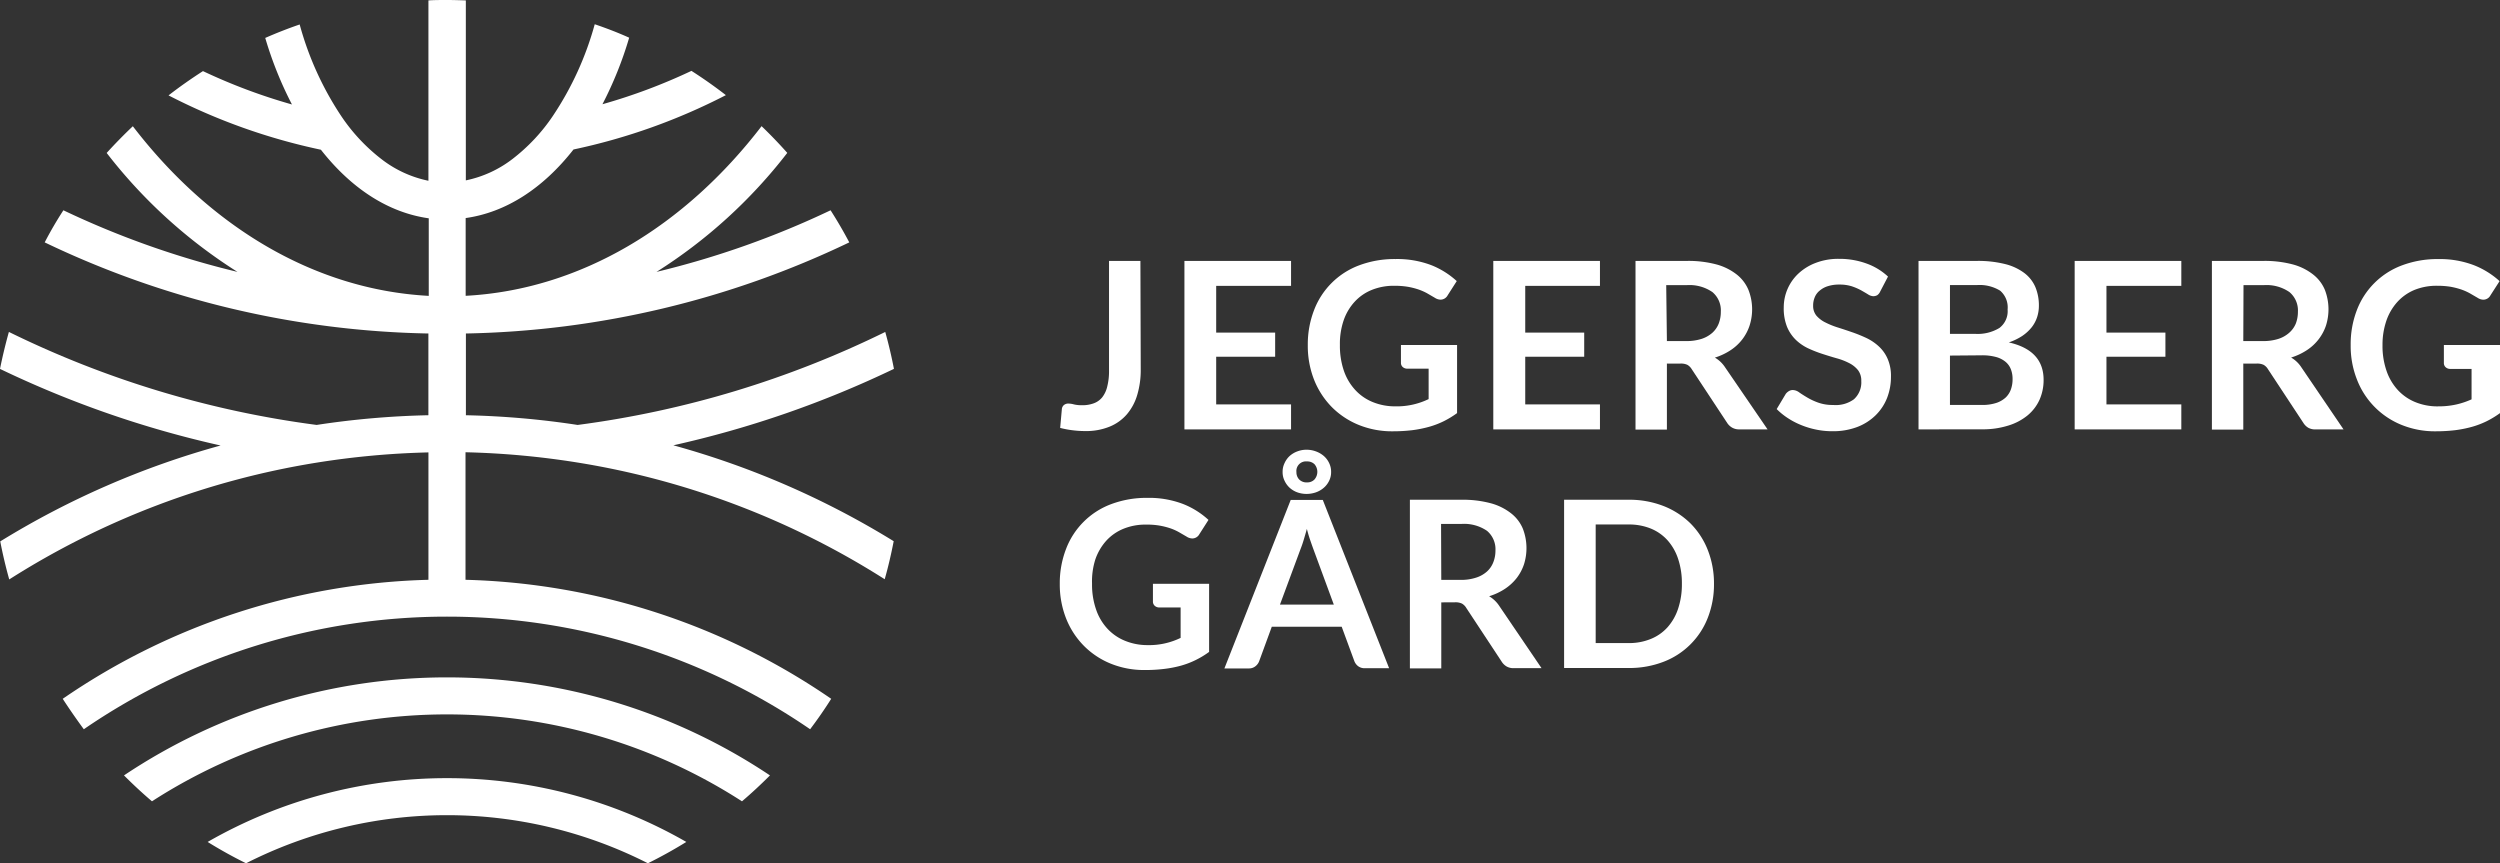
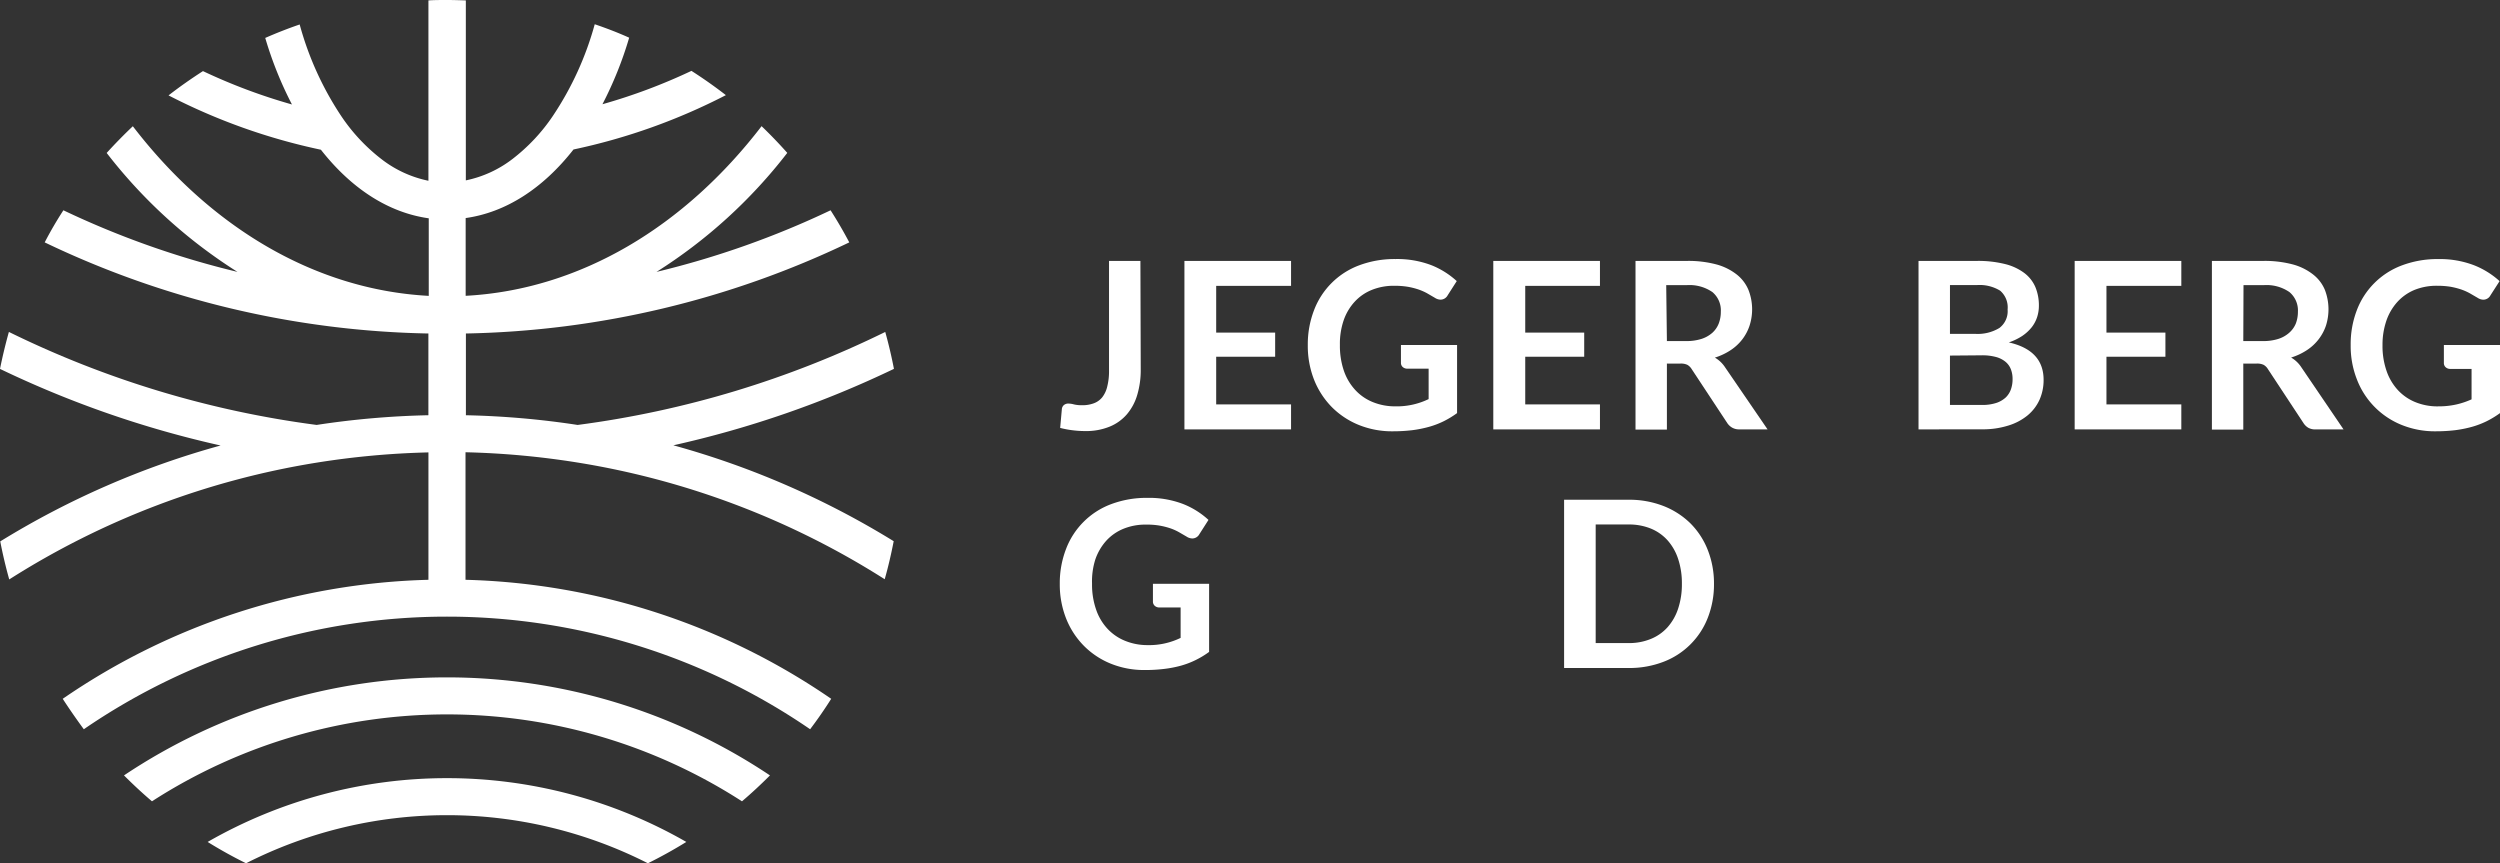
<svg xmlns="http://www.w3.org/2000/svg" width="230" height="79.421" viewBox="0 0 230 79.421">
  <rect x="0" y="0" width="230" height="79.421" fill="#333333" stroke="none" />
  <g id="L_Jegersberg_gård_horisont_hvit" data-name="L Jegersberg gård horisont hvit" transform="translate(0.04)">
    <path id="Path_3401" data-name="Path 3401" d="M24.41,142.449c.827.827,1.682,1.626,2.575,2.383a50.061,50.061,0,0,1,54.28,0c.893-.757,1.748-1.556,2.575-2.383A53.463,53.463,0,0,0,24.41,142.449Z" transform="translate(-13.043 -71.112)" fill="#fff" />
    <path id="Path_3402" data-name="Path 3402" d="M82.243,34.009q-.332-1.724-.8-3.4a90.949,90.949,0,0,1-28.3,8.556,78.623,78.623,0,0,0-10.28-.893V30.752a85.2,85.2,0,0,0,35.271-8.383q-.8-1.514-1.72-2.953A81.63,81.63,0,0,1,60.4,25.084,46.7,46.7,0,0,0,72.43,14.135c-.757-.85-1.542-1.668-2.364-2.458C63.019,20.86,53.444,26.715,42.841,27.285V20.131c3.673-.514,7.093-2.7,9.921-6.308a55.663,55.663,0,0,0,14.019-5c-1.019-.79-2.079-1.537-3.168-2.234a52.622,52.622,0,0,1-8.187,3.07,34.448,34.448,0,0,0,2.458-6.121c-1.033-.467-2.089-.869-3.168-1.238a28.86,28.86,0,0,1-3.836,8.411,16.822,16.822,0,0,1-3.738,3.991,10.5,10.5,0,0,1-4.285,1.963V.107C42.262.089,41.692.07,41.121.07s-1.14,0-1.706.037V16.7a10.5,10.5,0,0,1-4.285-1.963,16.822,16.822,0,0,1-3.738-3.991A28.86,28.86,0,0,1,27.57,2.322c-1.079.369-2.136.785-3.168,1.238A34.449,34.449,0,0,0,26.86,9.682a52.622,52.622,0,0,1-8.187-3.07c-1.089.7-2.15,1.444-3.168,2.234a55.663,55.663,0,0,0,14.019,5c2.832,3.612,6.248,5.794,9.921,6.308v7.136c-10.6-.57-20.178-6.425-27.224-15.607q-1.252,1.187-2.407,2.458A46.7,46.7,0,0,0,21.846,25.084,81.63,81.63,0,0,1,5.832,19.416q-.935,1.439-1.72,2.953a85.2,85.2,0,0,0,35.3,8.383v7.519a78.622,78.622,0,0,0-10.28.893A90.948,90.948,0,0,1,.818,30.607Q.35,32.28,0,34.009a94.323,94.323,0,0,0,20.294,7.047A78.173,78.173,0,0,0,.023,49.878c.229,1.182.5,2.336.827,3.5A74.8,74.8,0,0,1,29.178,42.626a76.2,76.2,0,0,1,10.238-.935v11.72A62.2,62.2,0,0,0,5.771,64.36c.607.935,1.257,1.869,1.939,2.8a59.056,59.056,0,0,1,66.822,0c.682-.9,1.332-1.836,1.939-2.8A62.2,62.2,0,0,0,42.827,53.411V41.677a76.133,76.133,0,0,1,10.238.935A74.8,74.8,0,0,1,81.393,53.36c.327-1.145.6-2.336.827-3.5a78.173,78.173,0,0,0-20.271-8.822,94.234,94.234,0,0,0,20.294-7.033Z" transform="translate(-0.04 -0.07)" fill="#fff" />
    <path id="Path_3403" data-name="Path 3403" d="M40.88,159.139q1.715,1.065,3.533,1.963a40.822,40.822,0,0,1,36.972,0q1.813-.9,3.533-1.963a44.239,44.239,0,0,0-44.037,0Z" transform="translate(-21.817 -81.681)" fill="#fff" />
    <path id="Path_3404" data-name="Path 3404" d="M216.141,61.431a8,8,0,0,1-.322,2.336,4.875,4.875,0,0,1-.958,1.79,4.158,4.158,0,0,1-1.6,1.136,5.719,5.719,0,0,1-2.22.4,9.161,9.161,0,0,1-1.14-.07,8.984,8.984,0,0,1-1.173-.22l.154-1.71a.561.561,0,0,1,.178-.383.631.631,0,0,1,.467-.145,1.951,1.951,0,0,1,.467.075,3.074,3.074,0,0,0,.748.075,2.981,2.981,0,0,0,1.084-.178,1.8,1.8,0,0,0,.766-.542,2.556,2.556,0,0,0,.467-1,5.773,5.773,0,0,0,.164-1.5V51.44h2.888Z" transform="translate(-111.233 -27.435)" fill="#fff" />
    <path id="Path_3405" data-name="Path 3405" d="M243,51.44v2.294h-6.888v4.3h5.425v2.22h-5.425v4.383H243v2.3H233.19V51.44Z" transform="translate(-124.263 -27.435)" fill="#fff" />
    <path id="Path_3406" data-name="Path 3406" d="M265.512,64.609a6.725,6.725,0,0,0,3.084-.668v-2.8h-1.944a.617.617,0,0,1-.444-.154.505.505,0,0,1-.159-.383V58.968h5.164V65.23a8.52,8.52,0,0,1-1.229.748,7.78,7.78,0,0,1-1.365.519,10.758,10.758,0,0,1-1.551.308,15.143,15.143,0,0,1-1.781.1,8.132,8.132,0,0,1-3.126-.589,7.425,7.425,0,0,1-2.472-1.64,7.533,7.533,0,0,1-1.626-2.5,8.521,8.521,0,0,1-.584-3.2,8.745,8.745,0,0,1,.57-3.2,7.08,7.08,0,0,1,4.154-4.14,9.262,9.262,0,0,1,3.35-.579,8.8,8.8,0,0,1,3.294.565,7.625,7.625,0,0,1,2.336,1.463l-.836,1.308a.748.748,0,0,1-.654.4,1,1,0,0,1-.528-.173l-.7-.407a5.03,5.03,0,0,0-.8-.355,6.759,6.759,0,0,0-.977-.248,7.547,7.547,0,0,0-1.248-.093,5.37,5.37,0,0,0-2.079.383A4.338,4.338,0,0,0,261.778,55a4.861,4.861,0,0,0-1.009,1.724,6.694,6.694,0,0,0-.336,2.248,7.092,7.092,0,0,0,.374,2.388,4.977,4.977,0,0,0,1.056,1.762,4.463,4.463,0,0,0,1.608,1.1A5.4,5.4,0,0,0,265.512,64.609Z" transform="translate(-137.202 -27.225)" fill="#fff" />
    <path id="Path_3407" data-name="Path 3407" d="M303.813,51.44v2.294h-6.874v4.3h5.425v2.22h-5.425v4.383h6.874v2.3H294V51.44Z" transform="translate(-156.657 -27.435)" fill="#fff" />
    <path id="Path_3408" data-name="Path 3408" d="M324.888,60.882v6.075H322V51.438h4.738a10.008,10.008,0,0,1,2.72.327,5.242,5.242,0,0,1,1.869.935,3.543,3.543,0,0,1,1.061,1.4,4.881,4.881,0,0,1,.107,3.285,4.29,4.29,0,0,1-.664,1.262,4.407,4.407,0,0,1-1.075,1,5.712,5.712,0,0,1-1.453.687,2.834,2.834,0,0,1,.935.888l3.911,5.715h-2.6a1.285,1.285,0,0,1-.64-.15,1.356,1.356,0,0,1-.467-.43L327.173,61.4a1.159,1.159,0,0,0-.4-.4,1.4,1.4,0,0,0-.65-.117Zm0-2.07h1.785a4.506,4.506,0,0,0,1.4-.2,2.806,2.806,0,0,0,1-.565,2.277,2.277,0,0,0,.584-.85,3,3,0,0,0,.192-1.084,2.192,2.192,0,0,0-.776-1.808,3.706,3.706,0,0,0-2.379-.636h-1.869Z" transform="translate(-171.573 -27.434)" fill="#fff" />
-     <path id="Path_3409" data-name="Path 3409" d="M359.319,54.054a.817.817,0,0,1-.271.336.738.738,0,0,1-.374.093.967.967,0,0,1-.467-.164c-.177-.112-.393-.234-.636-.374a5.4,5.4,0,0,0-.85-.369,3.7,3.7,0,0,0-1.154-.164,3.382,3.382,0,0,0-1.051.145,2.122,2.122,0,0,0-.748.4,1.527,1.527,0,0,0-.467.617,1.956,1.956,0,0,0-.15.785,1.4,1.4,0,0,0,.3.911,2.6,2.6,0,0,0,.813.621,7.354,7.354,0,0,0,1.15.467c.43.136.865.28,1.313.435a13.4,13.4,0,0,1,1.318.533,4.565,4.565,0,0,1,1.15.776,3.388,3.388,0,0,1,.808,1.14,3.921,3.921,0,0,1,.308,1.64,5.372,5.372,0,0,1-.36,1.967,4.6,4.6,0,0,1-1.056,1.593,4.927,4.927,0,0,1-1.692,1.075,6.3,6.3,0,0,1-2.285.388,7.288,7.288,0,0,1-1.463-.145,7.572,7.572,0,0,1-1.378-.411,7,7,0,0,1-1.252-.65,6.249,6.249,0,0,1-1.028-.832l.837-1.4a1.045,1.045,0,0,1,.285-.252.692.692,0,0,1,.374-.1,1.047,1.047,0,0,1,.58.22c.206.145.467.308.734.467a5.691,5.691,0,0,0,1,.467,3.894,3.894,0,0,0,1.379.22,2.831,2.831,0,0,0,1.916-.523,2.089,2.089,0,0,0,.678-1.678,1.571,1.571,0,0,0-.3-1,2.471,2.471,0,0,0-.813-.65,5.893,5.893,0,0,0-1.149-.444c-.43-.121-.865-.257-1.309-.4a11.569,11.569,0,0,1-1.313-.514,4.3,4.3,0,0,1-1.136-.78,3.606,3.606,0,0,1-.813-1.206,4.549,4.549,0,0,1-.3-1.785,4.257,4.257,0,0,1,1.322-3.084,4.837,4.837,0,0,1,1.6-1,5.755,5.755,0,0,1,2.159-.379,7.258,7.258,0,0,1,2.533.43,5.725,5.725,0,0,1,1.977,1.2Z" transform="translate(-186.382 -27.232)" fill="#fff" />
    <path id="Path_3410" data-name="Path 3410" d="M377.72,66.938v-15.5h5.36a10.246,10.246,0,0,1,2.607.29,4.908,4.908,0,0,1,1.771.827,3.194,3.194,0,0,1,1.014,1.294,4.366,4.366,0,0,1,.322,1.715,3.392,3.392,0,0,1-.164,1.047,3.031,3.031,0,0,1-.5.935,3.906,3.906,0,0,1-.86.79,5.3,5.3,0,0,1-1.243.6q3.205.724,3.2,3.453a4.425,4.425,0,0,1-.374,1.822,4.011,4.011,0,0,1-1.1,1.439,5.169,5.169,0,0,1-1.771.935,7.748,7.748,0,0,1-2.407.346Zm2.892-8.79h2.309a3.856,3.856,0,0,0,2.234-.537,1.93,1.93,0,0,0,.761-1.706,2.028,2.028,0,0,0-.687-1.729,3.611,3.611,0,0,0-2.149-.514h-2.467Zm0,2v4.542h2.93a4.152,4.152,0,0,0,1.35-.192,2.383,2.383,0,0,0,.869-.514,1.954,1.954,0,0,0,.467-.752,2.8,2.8,0,0,0,.145-.935,2.432,2.432,0,0,0-.164-.907,1.68,1.68,0,0,0-.5-.682,2.334,2.334,0,0,0-.878-.435,4.775,4.775,0,0,0-1.3-.15Z" transform="translate(-201.256 -27.434)" fill="#fff" />
    <path id="Path_3411" data-name="Path 3411" d="M418.273,51.44v2.294h-6.888v4.3h5.425v2.22h-5.425v4.383h6.888v2.3H408.46V51.44Z" transform="translate(-217.631 -27.435)" fill="#fff" />
    <path id="Path_3412" data-name="Path 3412" d="M438.368,60.882v6.075H435.48V51.438h4.734a10.041,10.041,0,0,1,2.724.327,5.218,5.218,0,0,1,1.869.935,3.51,3.51,0,0,1,1.065,1.4,4.957,4.957,0,0,1,.107,3.271,4.3,4.3,0,0,1-.668,1.262,4.382,4.382,0,0,1-1.084,1.009,5.749,5.749,0,0,1-1.458.687,2.8,2.8,0,0,1,.935.888l3.888,5.724h-2.6a1.309,1.309,0,0,1-.64-.15,1.341,1.341,0,0,1-.444-.43L440.639,61.4a1.117,1.117,0,0,0-.4-.4,1.4,1.4,0,0,0-.649-.117Zm0-2.07h1.8a4.522,4.522,0,0,0,1.425-.2,2.774,2.774,0,0,0,1-.565,2.283,2.283,0,0,0,.608-.85,3,3,0,0,0,.192-1.084,2.2,2.2,0,0,0-.78-1.808,3.706,3.706,0,0,0-2.379-.636h-1.846Z" transform="translate(-232.025 -27.434)" fill="#fff" />
-     <path id="Path_3413" data-name="Path 3413" d="M470.837,64.62a7.327,7.327,0,0,0,1.706-.178,7.21,7.21,0,0,0,1.379-.467v-2.8h-1.944a.608.608,0,0,1-.439-.154.51.51,0,0,1-.164-.383V58.979h5.164v6.262a8.513,8.513,0,0,1-1.229.748,7.95,7.95,0,0,1-1.365.519,10.854,10.854,0,0,1-1.551.308,15.175,15.175,0,0,1-1.785.1,8.129,8.129,0,0,1-3.126-.589,7.337,7.337,0,0,1-4.094-4.145,8.413,8.413,0,0,1-.589-3.2,8.741,8.741,0,0,1,.561-3.192,7.07,7.07,0,0,1,4.159-4.14,9.261,9.261,0,0,1,3.351-.579,8.762,8.762,0,0,1,3.271.565A7.648,7.648,0,0,1,476.5,53.1l-.841,1.308a.747.747,0,0,1-.654.4,1.009,1.009,0,0,1-.528-.173l-.7-.407a4.957,4.957,0,0,0-.794-.355A6.908,6.908,0,0,0,472,53.62a7.644,7.644,0,0,0-1.252-.093,5.388,5.388,0,0,0-2.08.383,4.416,4.416,0,0,0-1.575,1.108,5,5,0,0,0-1.009,1.724,6.814,6.814,0,0,0-.355,2.248,6.974,6.974,0,0,0,.378,2.388,4.971,4.971,0,0,0,1.051,1.762,4.481,4.481,0,0,0,1.612,1.1,5.379,5.379,0,0,0,2.061.383Z" transform="translate(-246.578 -27.236)" fill="#fff" />
+     <path id="Path_3413" data-name="Path 3413" d="M470.837,64.62a7.327,7.327,0,0,0,1.706-.178,7.21,7.21,0,0,0,1.379-.467v-2.8h-1.944a.608.608,0,0,1-.439-.154.51.51,0,0,1-.164-.383V58.979h5.164v6.262a8.513,8.513,0,0,1-1.229.748,7.95,7.95,0,0,1-1.365.519,10.854,10.854,0,0,1-1.551.308,15.175,15.175,0,0,1-1.785.1,8.129,8.129,0,0,1-3.126-.589,7.337,7.337,0,0,1-4.094-4.145,8.413,8.413,0,0,1-.589-3.2,8.741,8.741,0,0,1,.561-3.192,7.07,7.07,0,0,1,4.159-4.14,9.261,9.261,0,0,1,3.351-.579,8.762,8.762,0,0,1,3.271.565A7.648,7.648,0,0,1,476.5,53.1l-.841,1.308a.747.747,0,0,1-.654.4,1.009,1.009,0,0,1-.528-.173l-.7-.407a4.957,4.957,0,0,0-.794-.355A6.908,6.908,0,0,0,472,53.62a7.644,7.644,0,0,0-1.252-.093,5.388,5.388,0,0,0-2.08.383,4.416,4.416,0,0,0-1.575,1.108,5,5,0,0,0-1.009,1.724,6.814,6.814,0,0,0-.355,2.248,6.974,6.974,0,0,0,.378,2.388,4.971,4.971,0,0,0,1.051,1.762,4.481,4.481,0,0,0,1.612,1.1,5.379,5.379,0,0,0,2.061.383" transform="translate(-246.578 -27.236)" fill="#fff" />
    <path id="Path_3414" data-name="Path 3414" d="M216.682,111.635a6.645,6.645,0,0,0,3.084-.664v-2.8h-1.944a.607.607,0,0,1-.439-.154.514.514,0,0,1-.164-.383v-1.64h5.168v6.266a8.177,8.177,0,0,1-1.234.748,7.868,7.868,0,0,1-1.36.519,10.3,10.3,0,0,1-1.556.3,14.163,14.163,0,0,1-1.78.1,8.131,8.131,0,0,1-3.126-.589,7.359,7.359,0,0,1-2.467-1.64,7.475,7.475,0,0,1-1.631-2.509,8.491,8.491,0,0,1-.584-3.182,8.725,8.725,0,0,1,.57-3.2,7.079,7.079,0,0,1,4.154-4.14,9.261,9.261,0,0,1,3.35-.579,8.784,8.784,0,0,1,3.271.565,7.537,7.537,0,0,1,2.336,1.463l-.836,1.308a.747.747,0,0,1-.654.4,1,1,0,0,1-.528-.173l-.7-.407a4.746,4.746,0,0,0-.794-.355,6.83,6.83,0,0,0-.981-.248,7.08,7.08,0,0,0-1.248-.093,5.369,5.369,0,0,0-2.079.383,4.378,4.378,0,0,0-1.584,1.1,5,5,0,0,0-1.009,1.729,6.67,6.67,0,0,0-.3,2.229,6.974,6.974,0,0,0,.378,2.388,4.9,4.9,0,0,0,1.051,1.762,4.517,4.517,0,0,0,1.607,1.1A5.4,5.4,0,0,0,216.682,111.635Z" transform="translate(-111.189 -52.285)" fill="#fff" />
-     <path id="Path_3415" data-name="Path 3415" d="M256.214,108.718h-2.238a.981.981,0,0,1-.617-.192,1.056,1.056,0,0,1-.346-.467L251.85,104.9h-6.43l-1.159,3.164a1.046,1.046,0,0,1-.341.467.935.935,0,0,1-.617.206H241.06l6.1-15.5h2.953Zm-10.042-5.855h4.953l-1.893-5.14c-.084-.229-.178-.5-.285-.808s-.206-.65-.3-1.014c-.1.364-.2.706-.294,1.019s-.191.589-.285.827Zm.243-12.2a1.813,1.813,0,0,1,.187-.832,2.008,2.008,0,0,1,.467-.645,2.223,2.223,0,0,1,.7-.416,2.335,2.335,0,0,1,.841-.154,2.448,2.448,0,0,1,.869.154,2.337,2.337,0,0,1,.72.416,1.97,1.97,0,0,1,.491.645,1.812,1.812,0,0,1,.187.832,1.776,1.776,0,0,1-.187.822,1.984,1.984,0,0,1-.491.636,2.253,2.253,0,0,1-.72.416,2.667,2.667,0,0,1-.869.145,2.524,2.524,0,0,1-.841-.145,2.139,2.139,0,0,1-.7-.416,2.023,2.023,0,0,1-.467-.636A1.776,1.776,0,0,1,246.415,90.667Zm1.271,0a.958.958,0,0,0,.252.687.934.934,0,0,0,.724.271.9.9,0,0,0,.687-.271,1.07,1.07,0,0,0,0-1.4.935.935,0,0,0-.687-.257.883.883,0,0,0-.977.972Z" transform="translate(-128.455 -47.241)" fill="#fff" />
-     <path id="Path_3416" data-name="Path 3416" d="M280.468,107.9v6.075H277.58V98.458h4.734a9.861,9.861,0,0,1,2.724.327,5.222,5.222,0,0,1,1.869.935,3.511,3.511,0,0,1,1.065,1.4,4.958,4.958,0,0,1,.107,3.271,4.3,4.3,0,0,1-.668,1.262,4.57,4.57,0,0,1-1.084,1,5.605,5.605,0,0,1-1.458.682,2.856,2.856,0,0,1,.935.893l3.888,5.724h-2.57a1.262,1.262,0,0,1-.64-.154,1.33,1.33,0,0,1-.444-.425l-3.271-4.963a1.115,1.115,0,0,0-.4-.4,1.4,1.4,0,0,0-.65-.117Zm0-2.07h1.8a4.338,4.338,0,0,0,1.4-.206,2.753,2.753,0,0,0,1-.561,2.221,2.221,0,0,0,.584-.85,2.922,2.922,0,0,0,.2-1.084,2.21,2.21,0,0,0-.78-1.813,3.738,3.738,0,0,0-2.378-.631h-1.846Z" transform="translate(-147.91 -52.481)" fill="#fff" />
    <path id="Path_3417" data-name="Path 3417" d="M321.73,106.188a8.414,8.414,0,0,1-.57,3.131,7.066,7.066,0,0,1-4.079,4.051,8.749,8.749,0,0,1-3.215.57H307.94V98.459h5.925a8.654,8.654,0,0,1,3.215.575,7.361,7.361,0,0,1,2.477,1.593,7.163,7.163,0,0,1,1.6,2.453A8.364,8.364,0,0,1,321.73,106.188Zm-2.953,0a7.073,7.073,0,0,0-.346-2.285,4.847,4.847,0,0,0-.977-1.715,4.208,4.208,0,0,0-1.542-1.079,5.346,5.346,0,0,0-2.047-.374h-3.019v10.911h3.019a5.258,5.258,0,0,0,2.047-.378,4.156,4.156,0,0,0,1.542-1.075,4.848,4.848,0,0,0,.977-1.715A7.1,7.1,0,0,0,318.777,106.188Z" transform="translate(-164.083 -52.483)" fill="#fff" />
  </g>
</svg>